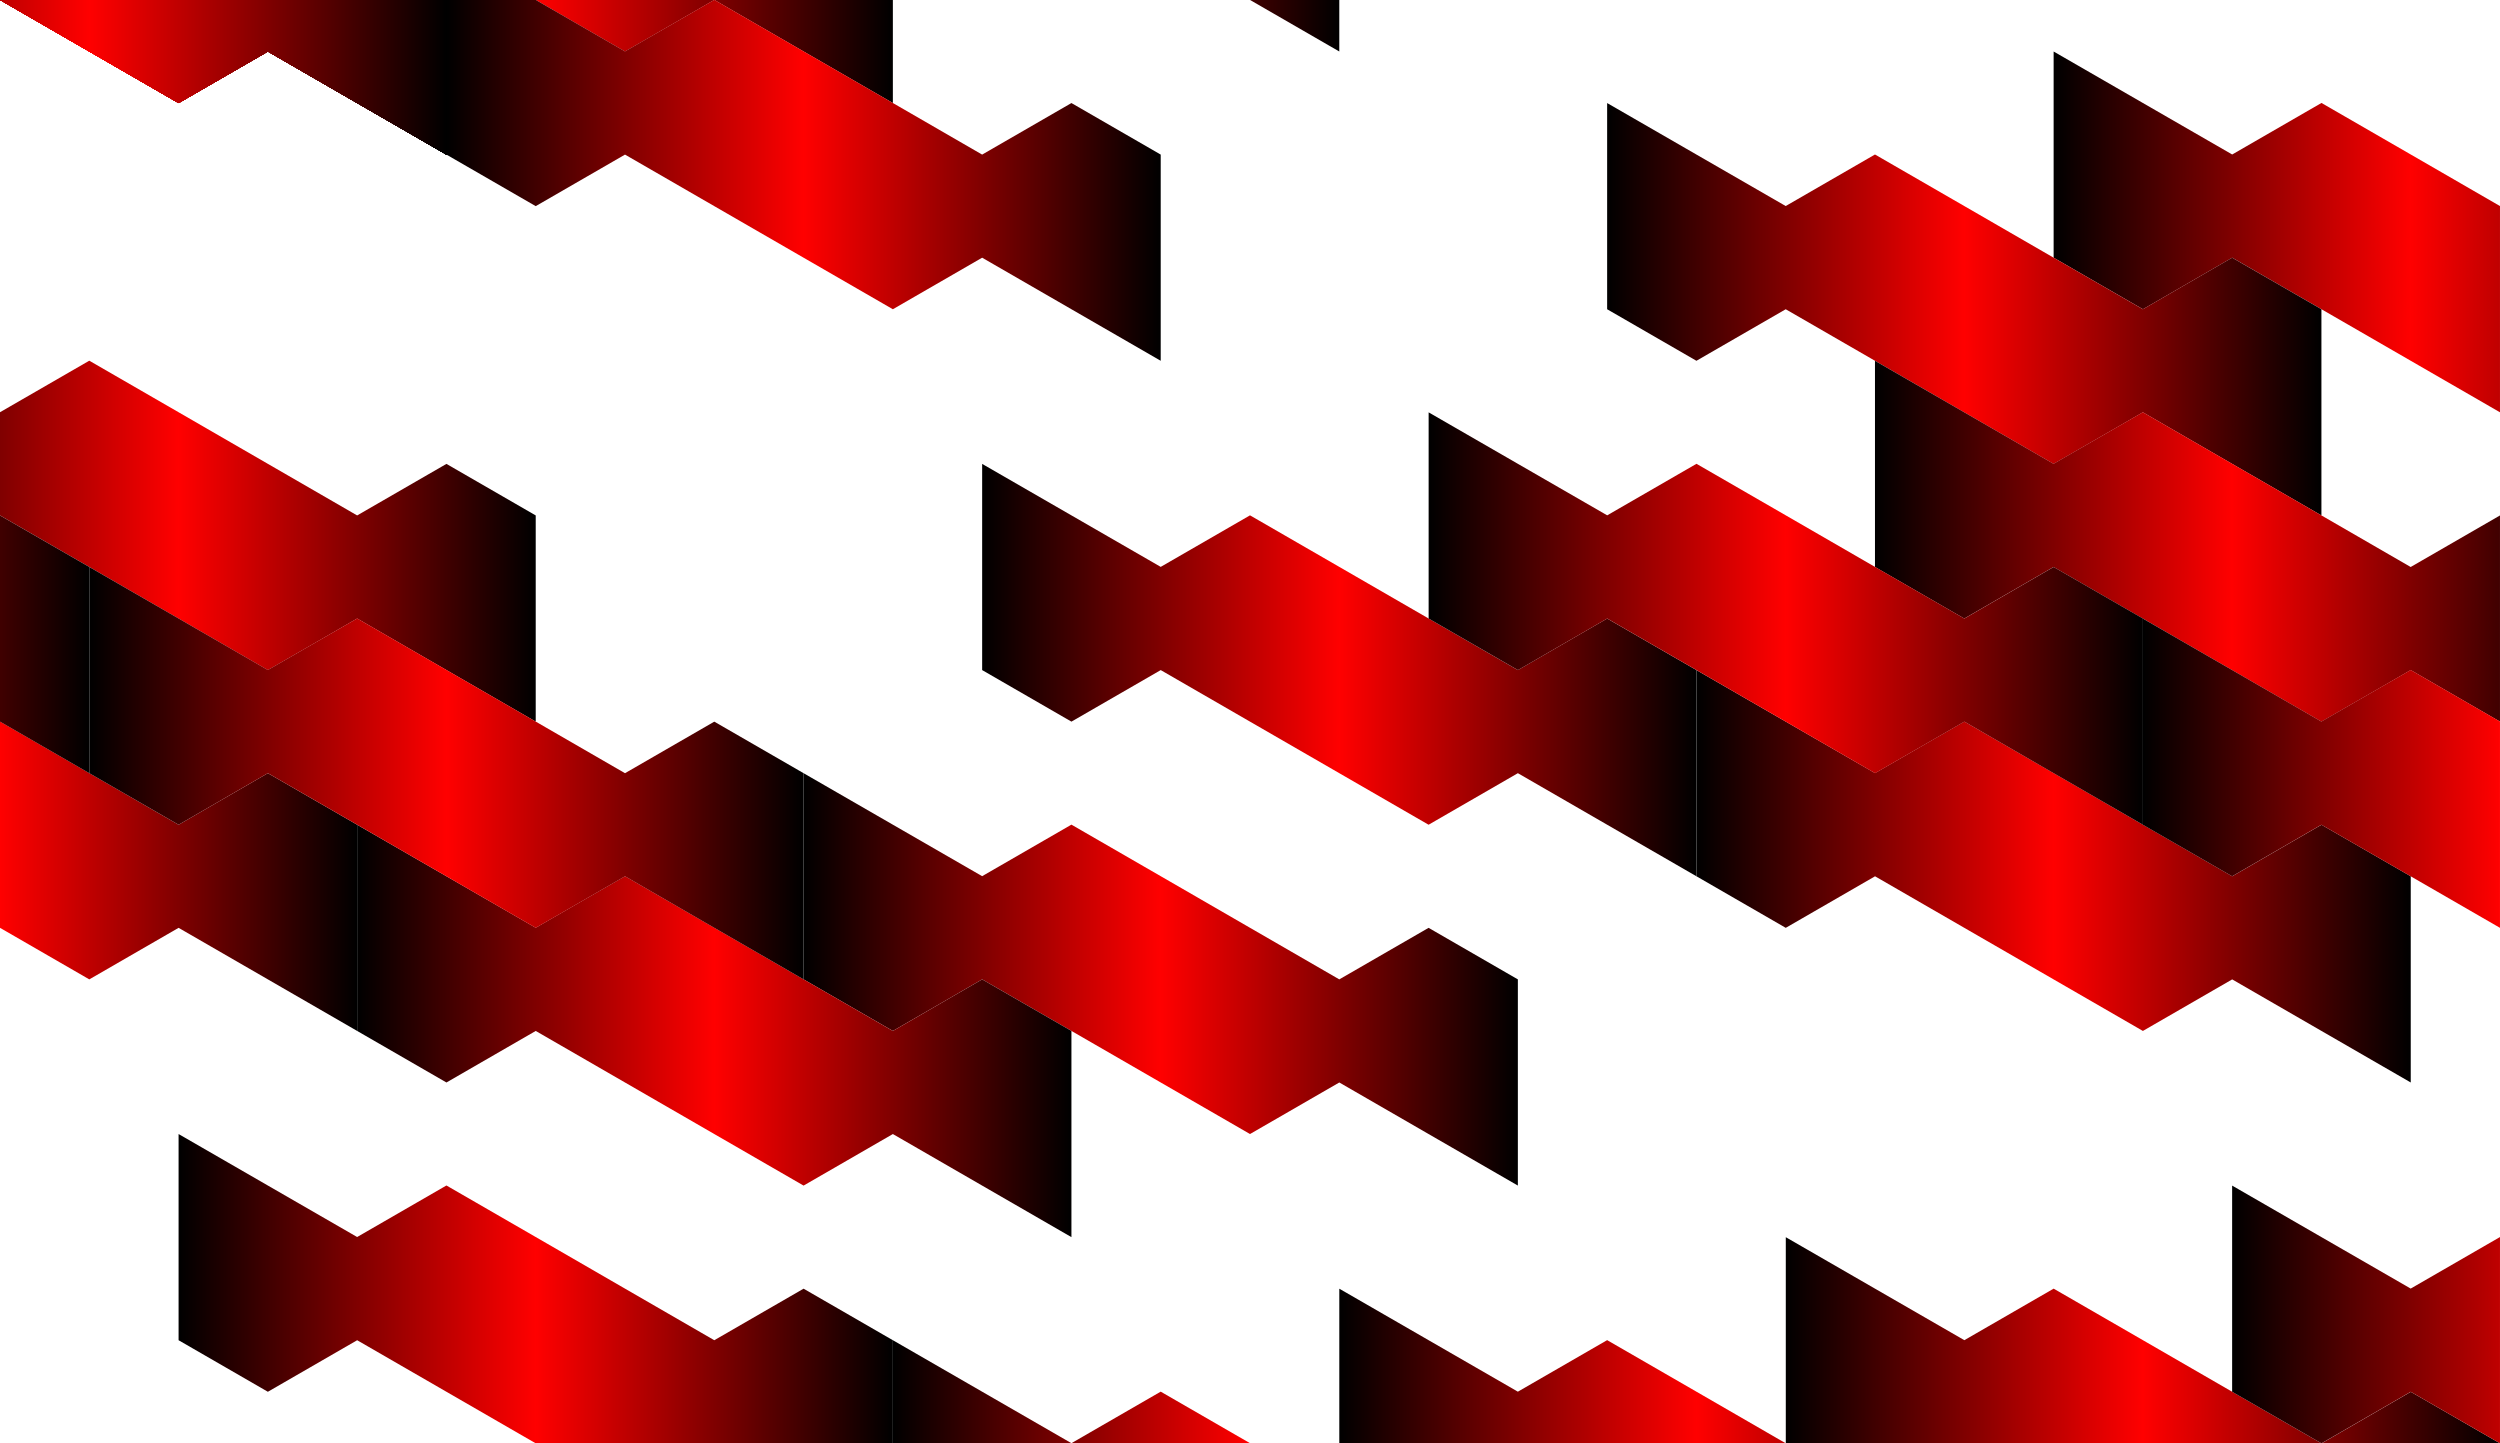
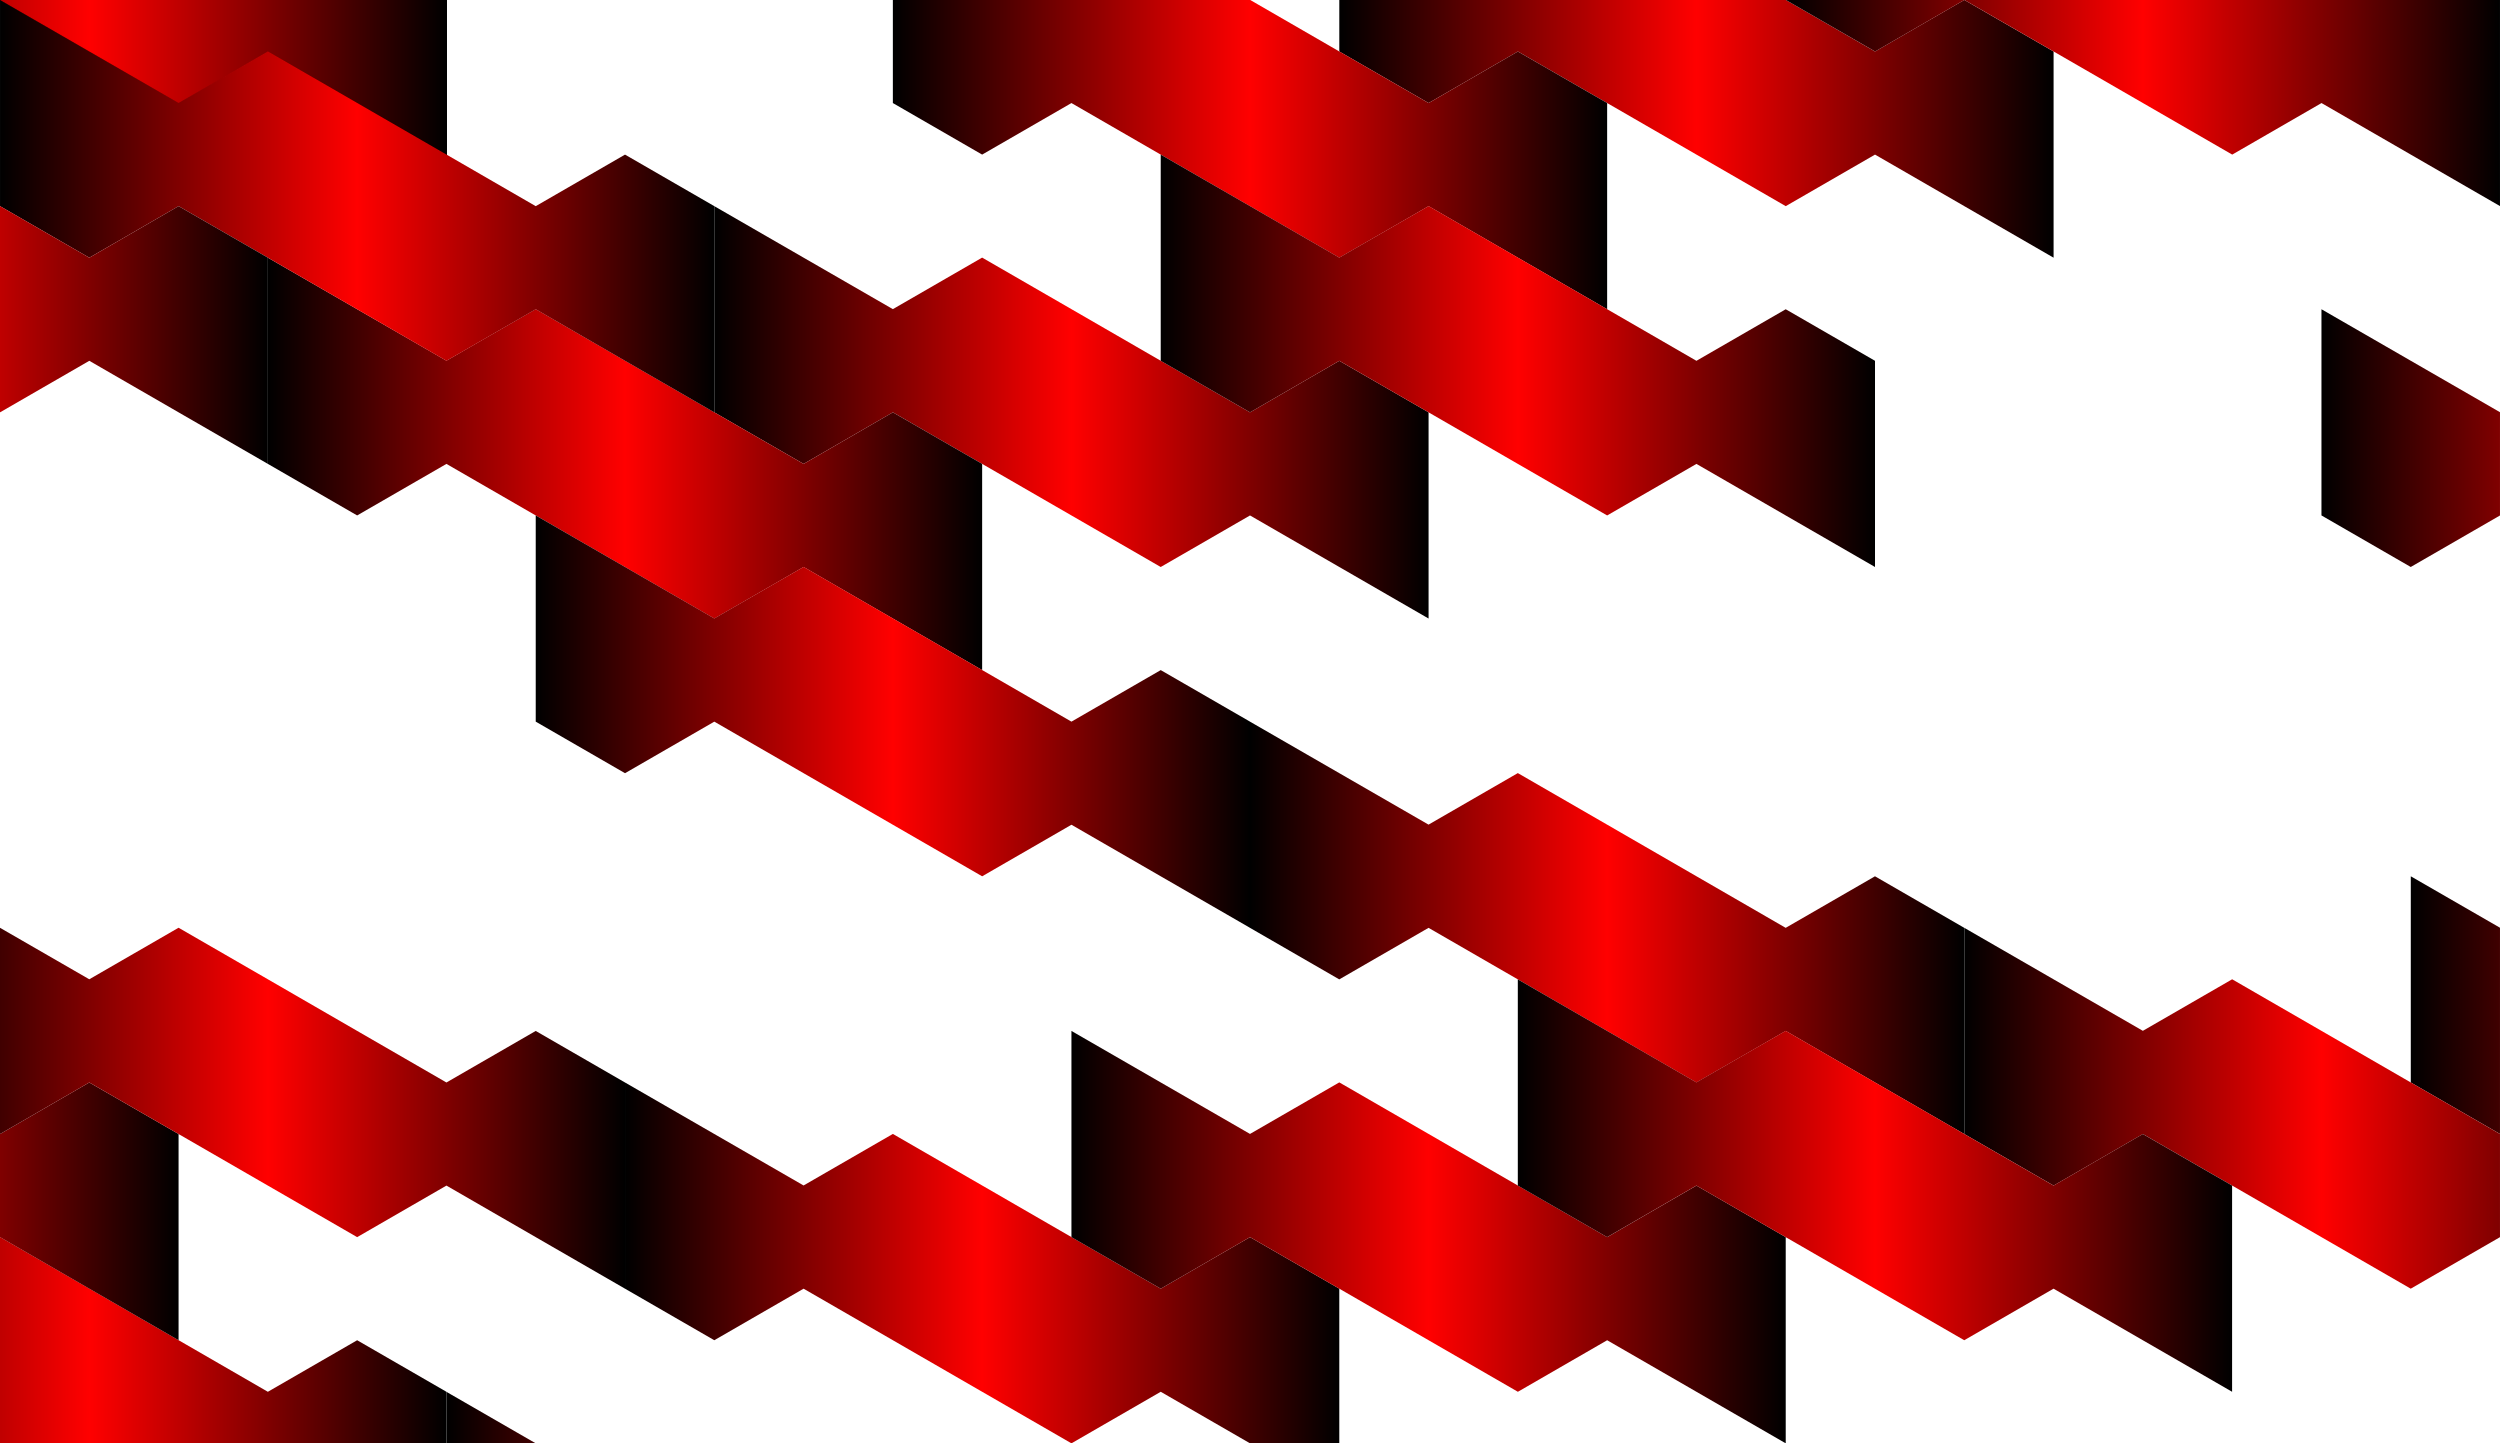
<svg xmlns="http://www.w3.org/2000/svg" xmlns:xlink="http://www.w3.org/1999/xlink" height="280mm" width="484.97mm" version="1.1" viewBox="0 0 1718.412 992.126">
  <defs>
    <linearGradient id="c">
      <stop offset="0" />
      <stop stop-color="#f00" offset="0.5" />
      <stop offset="1" />
    </linearGradient>
    <linearGradient id="b" y2="1016.9" xlink:href="#c" gradientUnits="userSpaceOnUse" x2="306.86" y1="1016.9" x1="-184.11" />
    <clipPath id="e" clipPathUnits="userSpaceOnUse">
      <rect opacity="0.238" height="992.13" width="1718.4" y="1052.4" x="0" fill="#0f0" />
    </clipPath>
    <filter id="d" style="color-interpolation-filters:sRGB">
      <feColorMatrix values="1 0 0 0 0 0 1 0 0 0 0 0 1 0 0 0 0 0 1000 -500 " />
    </filter>
  </defs>
  <g transform="translate(0 -1052.4)">
    <g filter="url(#d)" clip-path="url(#e)">
      <g fill-rule="evenodd" fill="url(#b)">
        <path id="a" d="m-184.11 875.2v141.73l61.371 35.432 61.373-35.432 122.74 70.865 61.373 35.434 61.371-35.434 122.74 70.865v-141.73l-61.371-35.433-61.373 35.433-122.75-70.94-61.37-35.43-61.371 35.43z" fill-rule="evenodd" fill="url(#b)" />
-         <path d="m-184.11 875.2v141.73l61.371 35.432 61.373-35.432 122.74 70.865 61.373 35.434 61.371-35.434 122.74 70.865v-141.73l-61.371-35.433-61.373 35.433-122.75-70.94-61.37-35.43-61.371 35.43z" />
-         <path d="m-184.11 875.2v141.73l61.371 35.432 61.373-35.432 122.74 70.865 61.373 35.434 61.371-35.434 122.74 70.865v-141.73l-61.371-35.433-61.373 35.433-122.75-70.94-61.37-35.43-61.371 35.43z" />
-         <path d="m-184.11 875.2v141.73l61.371 35.432 61.373-35.432 122.74 70.865 61.373 35.434 61.371-35.434 122.74 70.865v-141.73l-61.371-35.433-61.373 35.433-122.75-70.94-61.37-35.43-61.371 35.43z" />
        <path d="m-184.11 875.2v141.73l61.371 35.432 61.373-35.432 122.74 70.865 61.373 35.434 61.371-35.434 122.74 70.865v-141.73l-61.371-35.433-61.373 35.433-122.75-70.94-61.37-35.43-61.371 35.43z" />
        <path d="m-184.11 875.2v141.73l61.371 35.432 61.373-35.432 122.74 70.865 61.373 35.434 61.371-35.434 122.74 70.865v-141.73l-61.371-35.433-61.373 35.433-122.75-70.94-61.37-35.43-61.371 35.43z" />
        <path d="m-184.11 875.2v141.73l61.371 35.432 61.373-35.432 122.74 70.865 61.373 35.434 61.371-35.434 122.74 70.865v-141.73l-61.371-35.433-61.373 35.433-122.75-70.94-61.37-35.43-61.371 35.43z" />
        <path d="m-184.11 875.2v141.73l61.371 35.432 61.373-35.432 122.74 70.865 61.373 35.434 61.371-35.434 122.74 70.865v-141.73l-61.371-35.433-61.373 35.433-122.75-70.94-61.37-35.43-61.371 35.43z" />
        <path d="m-184.11 875.2v141.73l61.371 35.432 61.373-35.432 122.74 70.865 61.373 35.434 61.371-35.434 122.74 70.865v-141.73l-61.371-35.433-61.373 35.433-122.75-70.94-61.37-35.43-61.371 35.43z" />
        <path d="m-184.11 875.2v141.73l61.371 35.432 61.373-35.432 122.74 70.865 61.373 35.434 61.371-35.434 122.74 70.865v-141.73l-61.371-35.433-61.373 35.433-122.75-70.94-61.37-35.43-61.371 35.43z" />
        <path d="m-184.11 875.2v141.73l61.371 35.432 61.373-35.432 122.74 70.865 61.373 35.434 61.371-35.434 122.74 70.865v-141.73l-61.371-35.433-61.373 35.433-122.75-70.94-61.37-35.43-61.371 35.43z" />
        <path d="m-184.11 875.2v141.73l61.371 35.432 61.373-35.432 122.74 70.865 61.373 35.434 61.371-35.434 122.74 70.865v-141.73l-61.371-35.433-61.373 35.433-122.75-70.94-61.37-35.43-61.371 35.43z" />
        <path d="m-184.11 875.2v141.73l61.371 35.432 61.373-35.432 122.74 70.865 61.373 35.434 61.371-35.434 122.74 70.865v-141.73l-61.371-35.433-61.373 35.433-122.75-70.94-61.37-35.43-61.371 35.43z" />
        <path d="m-184.11 875.2v141.73l61.371 35.432 61.373-35.432 122.74 70.865 61.373 35.434 61.371-35.434 122.74 70.865v-141.73l-61.371-35.433-61.373 35.433-122.75-70.94-61.37-35.43-61.371 35.43z" />
        <path d="m-184.11 875.2v141.73l61.371 35.432 61.373-35.432 122.74 70.865 61.373 35.434 61.371-35.434 122.74 70.865v-141.73l-61.371-35.433-61.373 35.433-122.75-70.94-61.37-35.43-61.371 35.43z" />
        <path d="m-184.11 875.2v141.73l61.371 35.432 61.373-35.432 122.74 70.865 61.373 35.434 61.371-35.434 122.74 70.865v-141.73l-61.371-35.433-61.373 35.433-122.75-70.94-61.37-35.43-61.371 35.43z" />
        <path d="m-184.11 875.2v141.73l61.371 35.432 61.373-35.432 122.74 70.865 61.373 35.434 61.371-35.434 122.74 70.865v-141.73l-61.371-35.433-61.373 35.433-122.75-70.94-61.37-35.43-61.371 35.43z" />
        <path d="m-184.11 875.2v141.73l61.371 35.432 61.373-35.432 122.74 70.865 61.373 35.434 61.371-35.434 122.74 70.865v-141.73l-61.371-35.433-61.373 35.433-122.75-70.94-61.37-35.43-61.371 35.43z" />
        <path d="m-184.11 875.2v141.73l61.371 35.432 61.373-35.432 122.74 70.865 61.373 35.434 61.371-35.434 122.74 70.865v-141.73l-61.371-35.433-61.373 35.433-122.75-70.94-61.37-35.43-61.371 35.43z" />
        <path d="m-184.11 875.2v141.73l61.371 35.432 61.373-35.432 122.74 70.865 61.373 35.434 61.371-35.434 122.74 70.865v-141.73l-61.371-35.433-61.373 35.433-122.75-70.94-61.37-35.43-61.371 35.43z" />
        <path d="m-184.11 875.2v141.73l61.371 35.432 61.373-35.432 122.74 70.865 61.373 35.434 61.371-35.434 122.74 70.865v-141.73l-61.371-35.433-61.373 35.433-122.75-70.94-61.37-35.43-61.371 35.43z" />
        <path d="m-184.11 875.2v141.73l61.371 35.432 61.373-35.432 122.74 70.865 61.373 35.434 61.371-35.434 122.74 70.865v-141.73l-61.371-35.433-61.373 35.433-122.75-70.94-61.37-35.43-61.371 35.43z" />
        <path d="m-184.11 875.2v141.73l61.371 35.432 61.373-35.432 122.74 70.865 61.373 35.434 61.371-35.434 122.74 70.865v-141.73l-61.371-35.433-61.373 35.433-122.75-70.94-61.37-35.43-61.371 35.43z" />
        <path d="m-184.11 875.2v141.73l61.371 35.432 61.373-35.432 122.74 70.865 61.373 35.434 61.371-35.434 122.74 70.865v-141.73l-61.371-35.433-61.373 35.433-122.75-70.94-61.37-35.43-61.371 35.43z" />
        <path d="m-184.11 875.2v141.73l61.371 35.432 61.373-35.432 122.74 70.865 61.373 35.434 61.371-35.434 122.74 70.865v-141.73l-61.371-35.433-61.373 35.433-122.75-70.94-61.37-35.43-61.371 35.43z" />
        <path d="m-184.11 875.2v141.73l61.371 35.432 61.373-35.432 122.74 70.865 61.373 35.434 61.371-35.434 122.74 70.865v-141.73l-61.371-35.433-61.373 35.433-122.75-70.94-61.37-35.43-61.371 35.43z" />
        <path d="m-184.11 875.2v141.73l61.371 35.432 61.373-35.432 122.74 70.865 61.373 35.434 61.371-35.434 122.74 70.865v-141.73l-61.371-35.433-61.373 35.433-122.75-70.94-61.37-35.43-61.371 35.43z" />
        <path d="m-184.11 875.2v141.73l61.371 35.432 61.373-35.432 122.74 70.865 61.373 35.434 61.371-35.434 122.74 70.865v-141.73l-61.371-35.433-61.373 35.433-122.75-70.94-61.37-35.43-61.371 35.43z" />
        <path d="m-184.11 875.2v141.73l61.371 35.432 61.373-35.432 122.74 70.865 61.373 35.434 61.371-35.434 122.74 70.865v-141.73l-61.371-35.433-61.373 35.433-122.75-70.94-61.37-35.43-61.371 35.43z" />
        <path d="m-184.11 875.2v141.73l61.371 35.432 61.373-35.432 122.74 70.865 61.373 35.434 61.371-35.434 122.74 70.865v-141.73l-61.371-35.433-61.373 35.433-122.75-70.94-61.37-35.43-61.371 35.43z" />
        <path d="m-184.11 875.2v141.73l61.371 35.432 61.373-35.432 122.74 70.865 61.373 35.434 61.371-35.434 122.74 70.865v-141.73l-61.371-35.433-61.373 35.433-122.75-70.94-61.37-35.43-61.371 35.43z" />
        <path d="m-184.11 875.2v141.73l61.371 35.432 61.373-35.432 122.74 70.865 61.373 35.434 61.371-35.434 122.74 70.865v-141.73l-61.371-35.433-61.373 35.433-122.75-70.94-61.37-35.43-61.371 35.43z" />
        <path d="m-184.11 875.2v141.73l61.371 35.432 61.373-35.432 122.74 70.865 61.373 35.434 61.371-35.434 122.74 70.865v-141.73l-61.371-35.433-61.373 35.433-122.75-70.94-61.37-35.43-61.371 35.43z" />
        <path d="m-184.11 875.2v141.73l61.371 35.432 61.373-35.432 122.74 70.865 61.373 35.434 61.371-35.434 122.74 70.865v-141.73l-61.371-35.433-61.373 35.433-122.75-70.94-61.37-35.43-61.371 35.43z" />
        <path d="m-184.11 875.2v141.73l61.371 35.432 61.373-35.432 122.74 70.865 61.373 35.434 61.371-35.434 122.74 70.865v-141.73l-61.371-35.433-61.373 35.433-122.75-70.94-61.37-35.43-61.371 35.43z" />
        <path d="m-184.11 875.2v141.73l61.371 35.432 61.373-35.432 122.74 70.865 61.373 35.434 61.371-35.434 122.74 70.865v-141.73l-61.371-35.433-61.373 35.433-122.75-70.94-61.37-35.43-61.371 35.43z" />
        <path d="m-184.11 875.2v141.73l61.371 35.432 61.373-35.432 122.74 70.865 61.373 35.434 61.371-35.434 122.74 70.865v-141.73l-61.371-35.433-61.373 35.433-122.75-70.94-61.37-35.43-61.371 35.43z" />
        <path d="m-184.11 875.2v141.73l61.371 35.432 61.373-35.432 122.74 70.865 61.373 35.434 61.371-35.434 122.74 70.865v-141.73l-61.371-35.433-61.373 35.433-122.75-70.94-61.37-35.43-61.371 35.43z" />
        <path d="m-184.11 875.2v141.73l61.371 35.432 61.373-35.432 122.74 70.865 61.373 35.434 61.371-35.434 122.74 70.865v-141.73l-61.371-35.433-61.373 35.433-122.75-70.94-61.37-35.43-61.371 35.43z" />
        <path d="m-184.11 875.2v141.73l61.371 35.432 61.373-35.432 122.74 70.865 61.373 35.434 61.371-35.434 122.74 70.865v-141.73l-61.371-35.433-61.373 35.433-122.75-70.94-61.37-35.43-61.371 35.43z" />
        <path d="m-184.11 875.2v141.73l61.371 35.432 61.373-35.432 122.74 70.865 61.373 35.434 61.371-35.434 122.74 70.865v-141.73l-61.371-35.433-61.373 35.433-122.75-70.94-61.37-35.43-61.371 35.43z" />
        <path d="m-184.11 875.2v141.73l61.371 35.432 61.373-35.432 122.74 70.865 61.373 35.434 61.371-35.434 122.74 70.865v-141.73l-61.371-35.433-61.373 35.433-122.75-70.94-61.37-35.43-61.371 35.43z" />
      </g>
      <use xlink:href="#a" transform="translate(306.86 -35.433)" height="100%" width="100%" y="0" x="0" />
      <use xlink:href="#a" transform="translate(1104.7 70.866)" height="100%" width="100%" y="0" x="0" />
      <use xlink:href="#a" transform="translate(1350.2 637.8)" height="100%" width="100%" y="0" x="0" />
      <use xlink:href="#a" transform="translate(1411.6 35.434)" height="100%" width="100%" y="0" x="0" />
      <use xlink:href="#a" transform="translate(1411.6 1027.6)" height="100%" width="100%" y="0" x="0" />
      <use xlink:href="#a" transform="translate(-0 992.13)" height="100%" width="100%" y="0" x="0" />
      <use xlink:href="#a" transform="translate(736.46 708.66)" height="100%" width="100%" y="0" x="0" />
      <use xlink:href="#a" transform="translate(613.72 921.26)" height="100%" width="100%" y="0" x="0" />
      <use xlink:href="#a" transform="translate(613.72 -70.866)" height="100%" width="100%" y="0" x="0" />
      <use xlink:href="#a" transform="translate(797.83 106.3)" height="100%" width="100%" y="0" x="0" />
      <use xlink:href="#a" transform="translate(1595.7 212.6)" height="100%" width="100%" y="0" x="0" />
      <use xlink:href="#a" transform="translate(1779.8 389.76)" height="100%" width="100%" y="0" x="0" />
      <use xlink:href="#a" transform="translate(1718.4 992.13)" height="100%" width="100%" y="0" x="0" />
      <use xlink:href="#a" transform="translate(490.98 1133.9)" height="100%" width="100%" y="0" x="0" />
      <use xlink:href="#a" transform="translate(859.21 496.06)" height="100%" width="100%" y="0" x="0" />
      <use xlink:href="#a" transform="translate(675.09 318.9)" height="100%" width="100%" y="0" x="0" />
      <use xlink:href="#a" transform="translate(1288.8 248.03)" height="100%" width="100%" y="0" x="0" />
      <use xlink:href="#a" transform="translate(1841.2 779.53)" height="100%" width="100%" y="0" x="0" />
      <use xlink:href="#a" transform="translate(1472.9 425.2)" height="100%" width="100%" y="0" x="0" />
      <use xlink:href="#a" transform="translate(1534.3 814.96)" height="100%" width="100%" y="0" x="0" />
      <use xlink:href="#a" transform="translate(1104.7 1063)" height="100%" width="100%" y="0" x="0" />
      <use xlink:href="#a" transform="translate(920.58 885.83)" height="100%" width="100%" y="0" x="0" />
      <use xlink:href="#a" transform="translate(797.83 1098.4)" height="100%" width="100%" y="0" x="0" />
      <use xlink:href="#a" transform="translate(1043.3 673.23)" height="100%" width="100%" y="0" x="0" />
      <use xlink:href="#a" transform="translate(1657 602.36)" height="100%" width="100%" y="0" x="0" />
      <use xlink:href="#a" transform="translate(981.95 283.47)" height="100%" width="100%" y="0" x="0" />
      <use xlink:href="#a" transform="translate(1166.1 460.63)" height="100%" width="100%" y="0" x="0" />
      <use xlink:href="#a" transform="translate(1227.4 850.39)" height="100%" width="100%" y="0" x="0" />
      <use xlink:href="#a" transform="translate(-61.372 602.36)" height="100%" width="100%" y="0" x="0" />
      <use xlink:href="#a" transform="translate(368.23 354.33)" height="100%" width="100%" y="0" x="0" />
      <use xlink:href="#a" transform="translate(61.372 389.76)" height="100%" width="100%" y="0" x="0" />
      <use xlink:href="#a" transform="translate(184.12 177.17)" height="100%" width="100%" y="0" x="0" />
      <use xlink:href="#a" transform="translate(429.6 744.1)" height="100%" width="100%" y="0" x="0" />
      <use xlink:href="#a" transform="translate(-184.12 814.96)" height="100%" width="100%" y="0" x="0" />
      <use xlink:href="#a" transform="translate(490.97 141.73)" height="100%" width="100%" y="0" x="0" />
      <use xlink:href="#a" transform="translate(552.35 531.5)" height="100%" width="100%" y="0" x="0" />
      <use xlink:href="#a" transform="translate(245.49 566.93)" height="100%" width="100%" y="0" x="0" />
      <use xlink:href="#a" transform="translate(-122.74 212.6)" height="100%" width="100%" y="0" x="0" />
      <use xlink:href="#a" transform="translate(-245.49 425.2)" height="100%" width="100%" y="0" x="0" />
      <use xlink:href="#a" transform="translate(122.74 779.53)" height="100%" width="100%" y="0" x="0" />
      <use xlink:href="#a" transform="translate(306.86 956.69)" height="100%" width="100%" y="0" x="0" />
    </g>
  </g>
</svg>